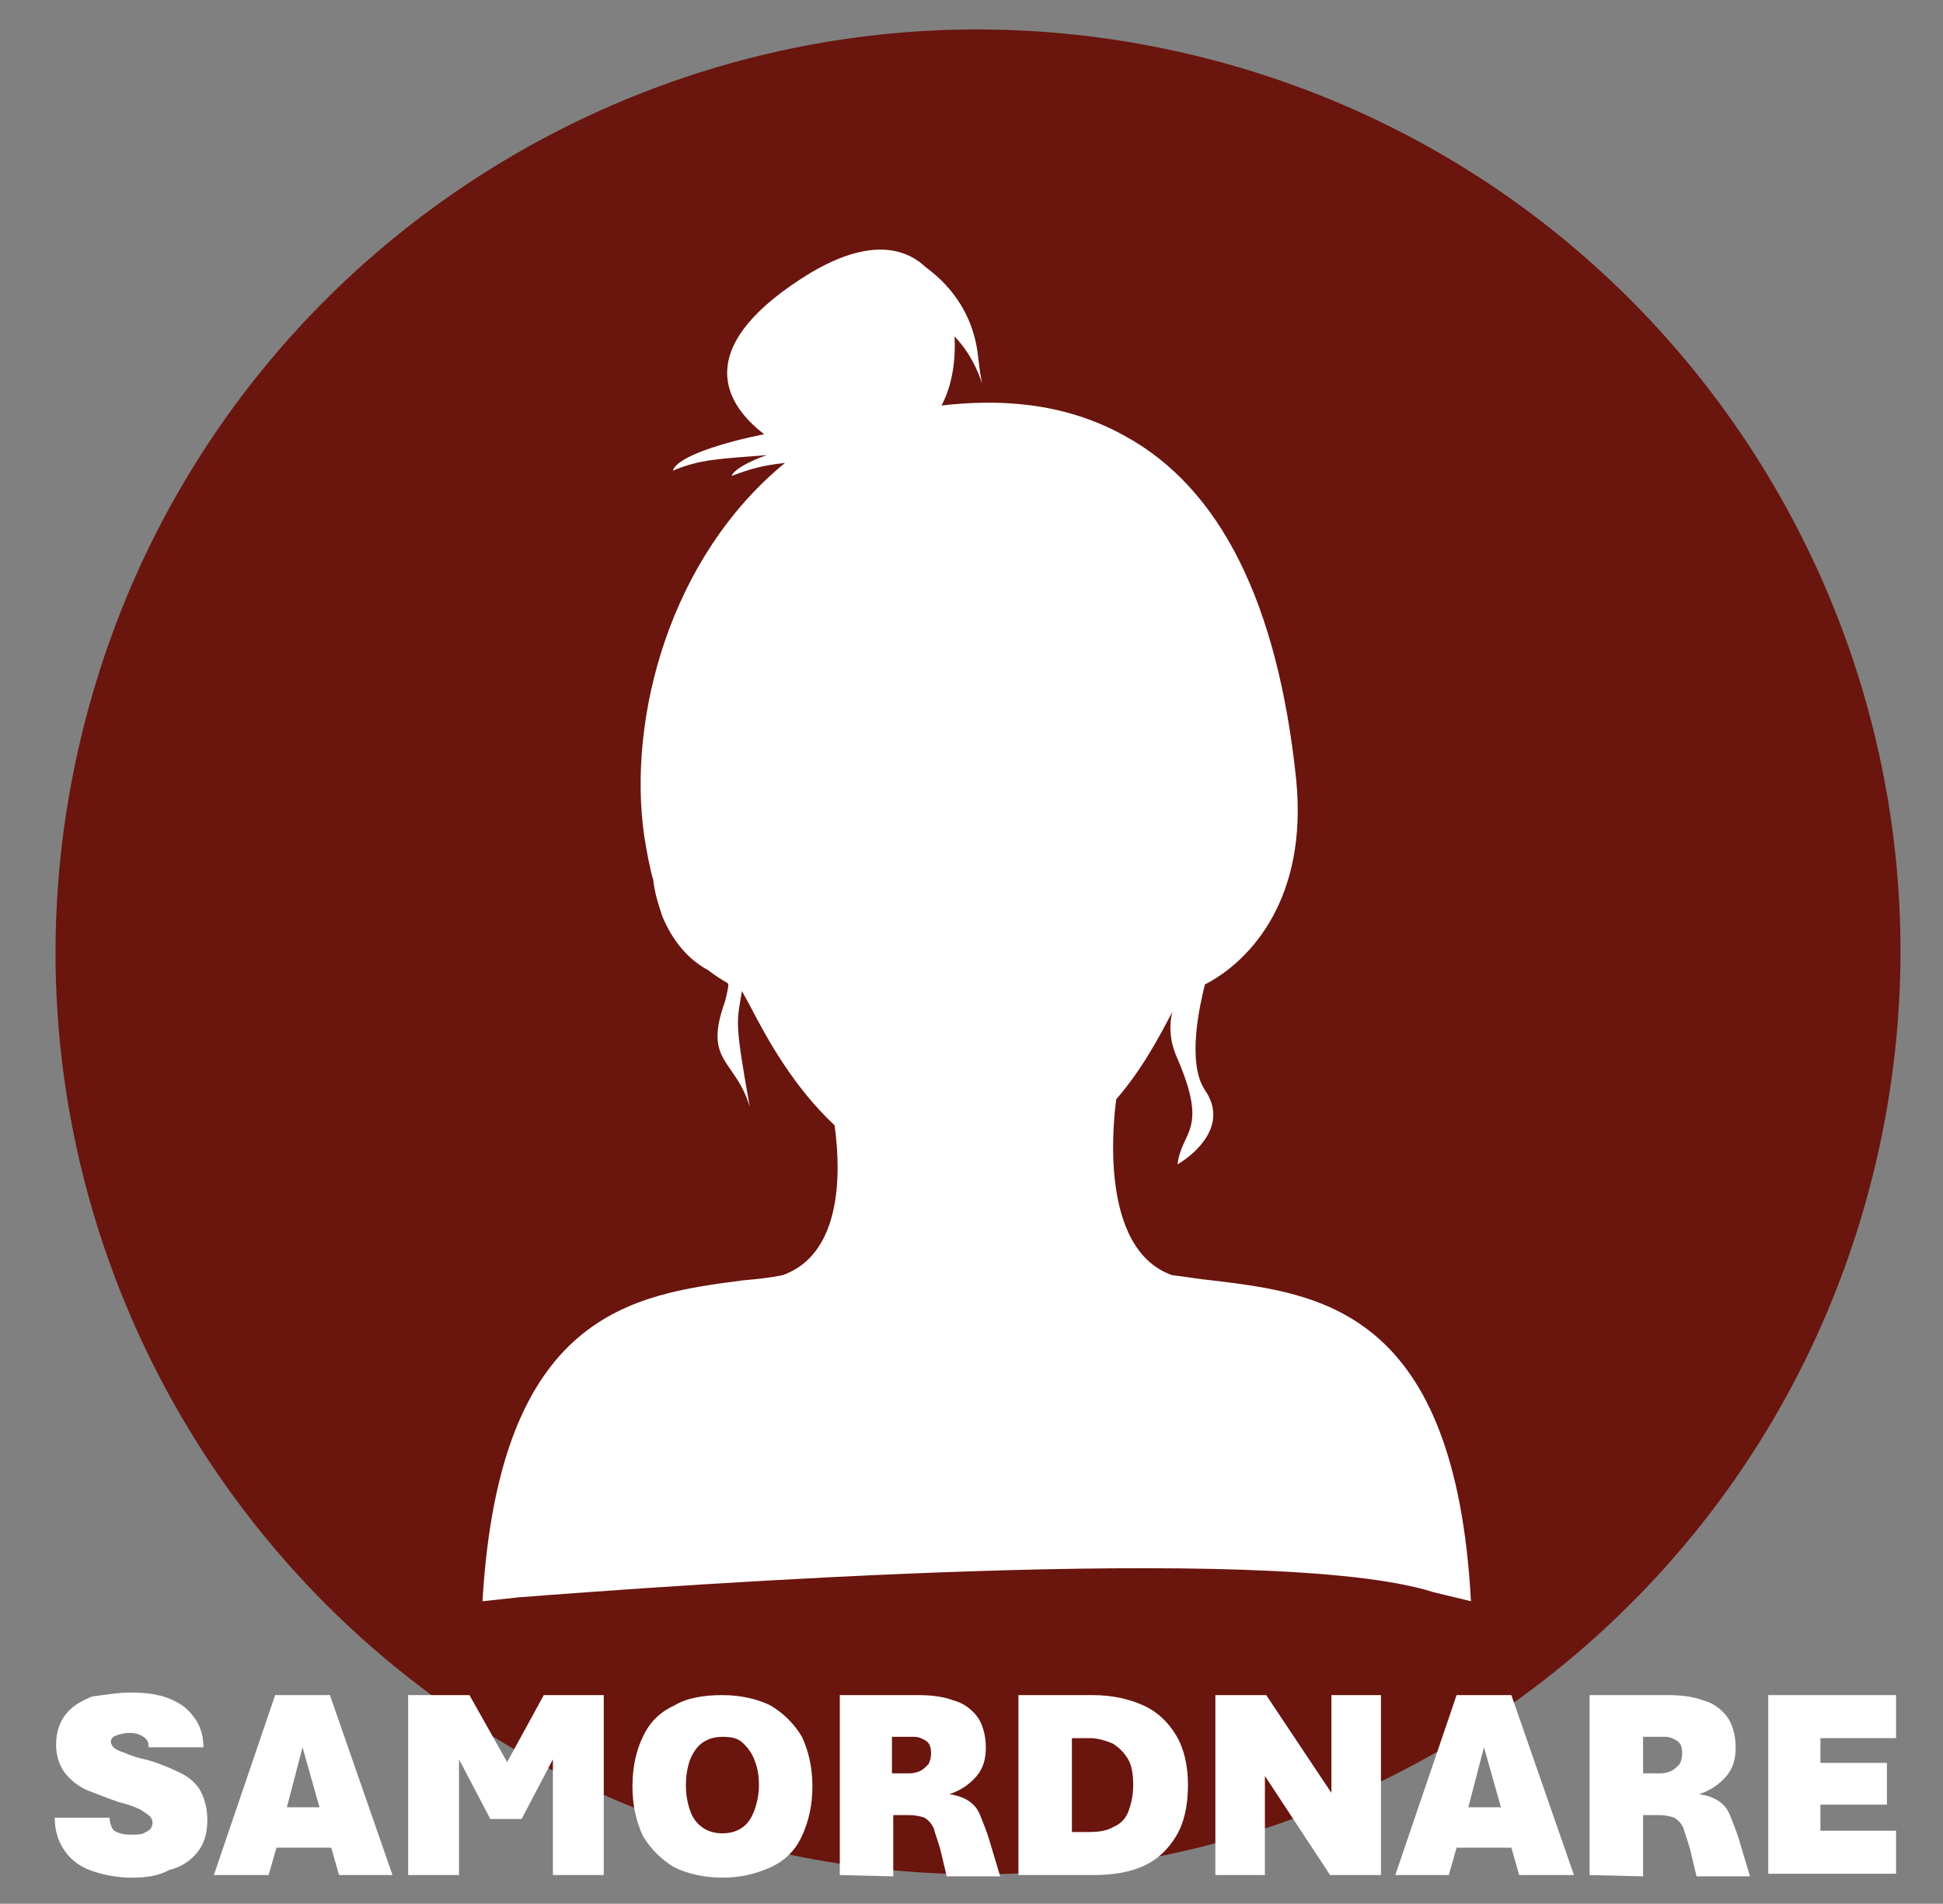
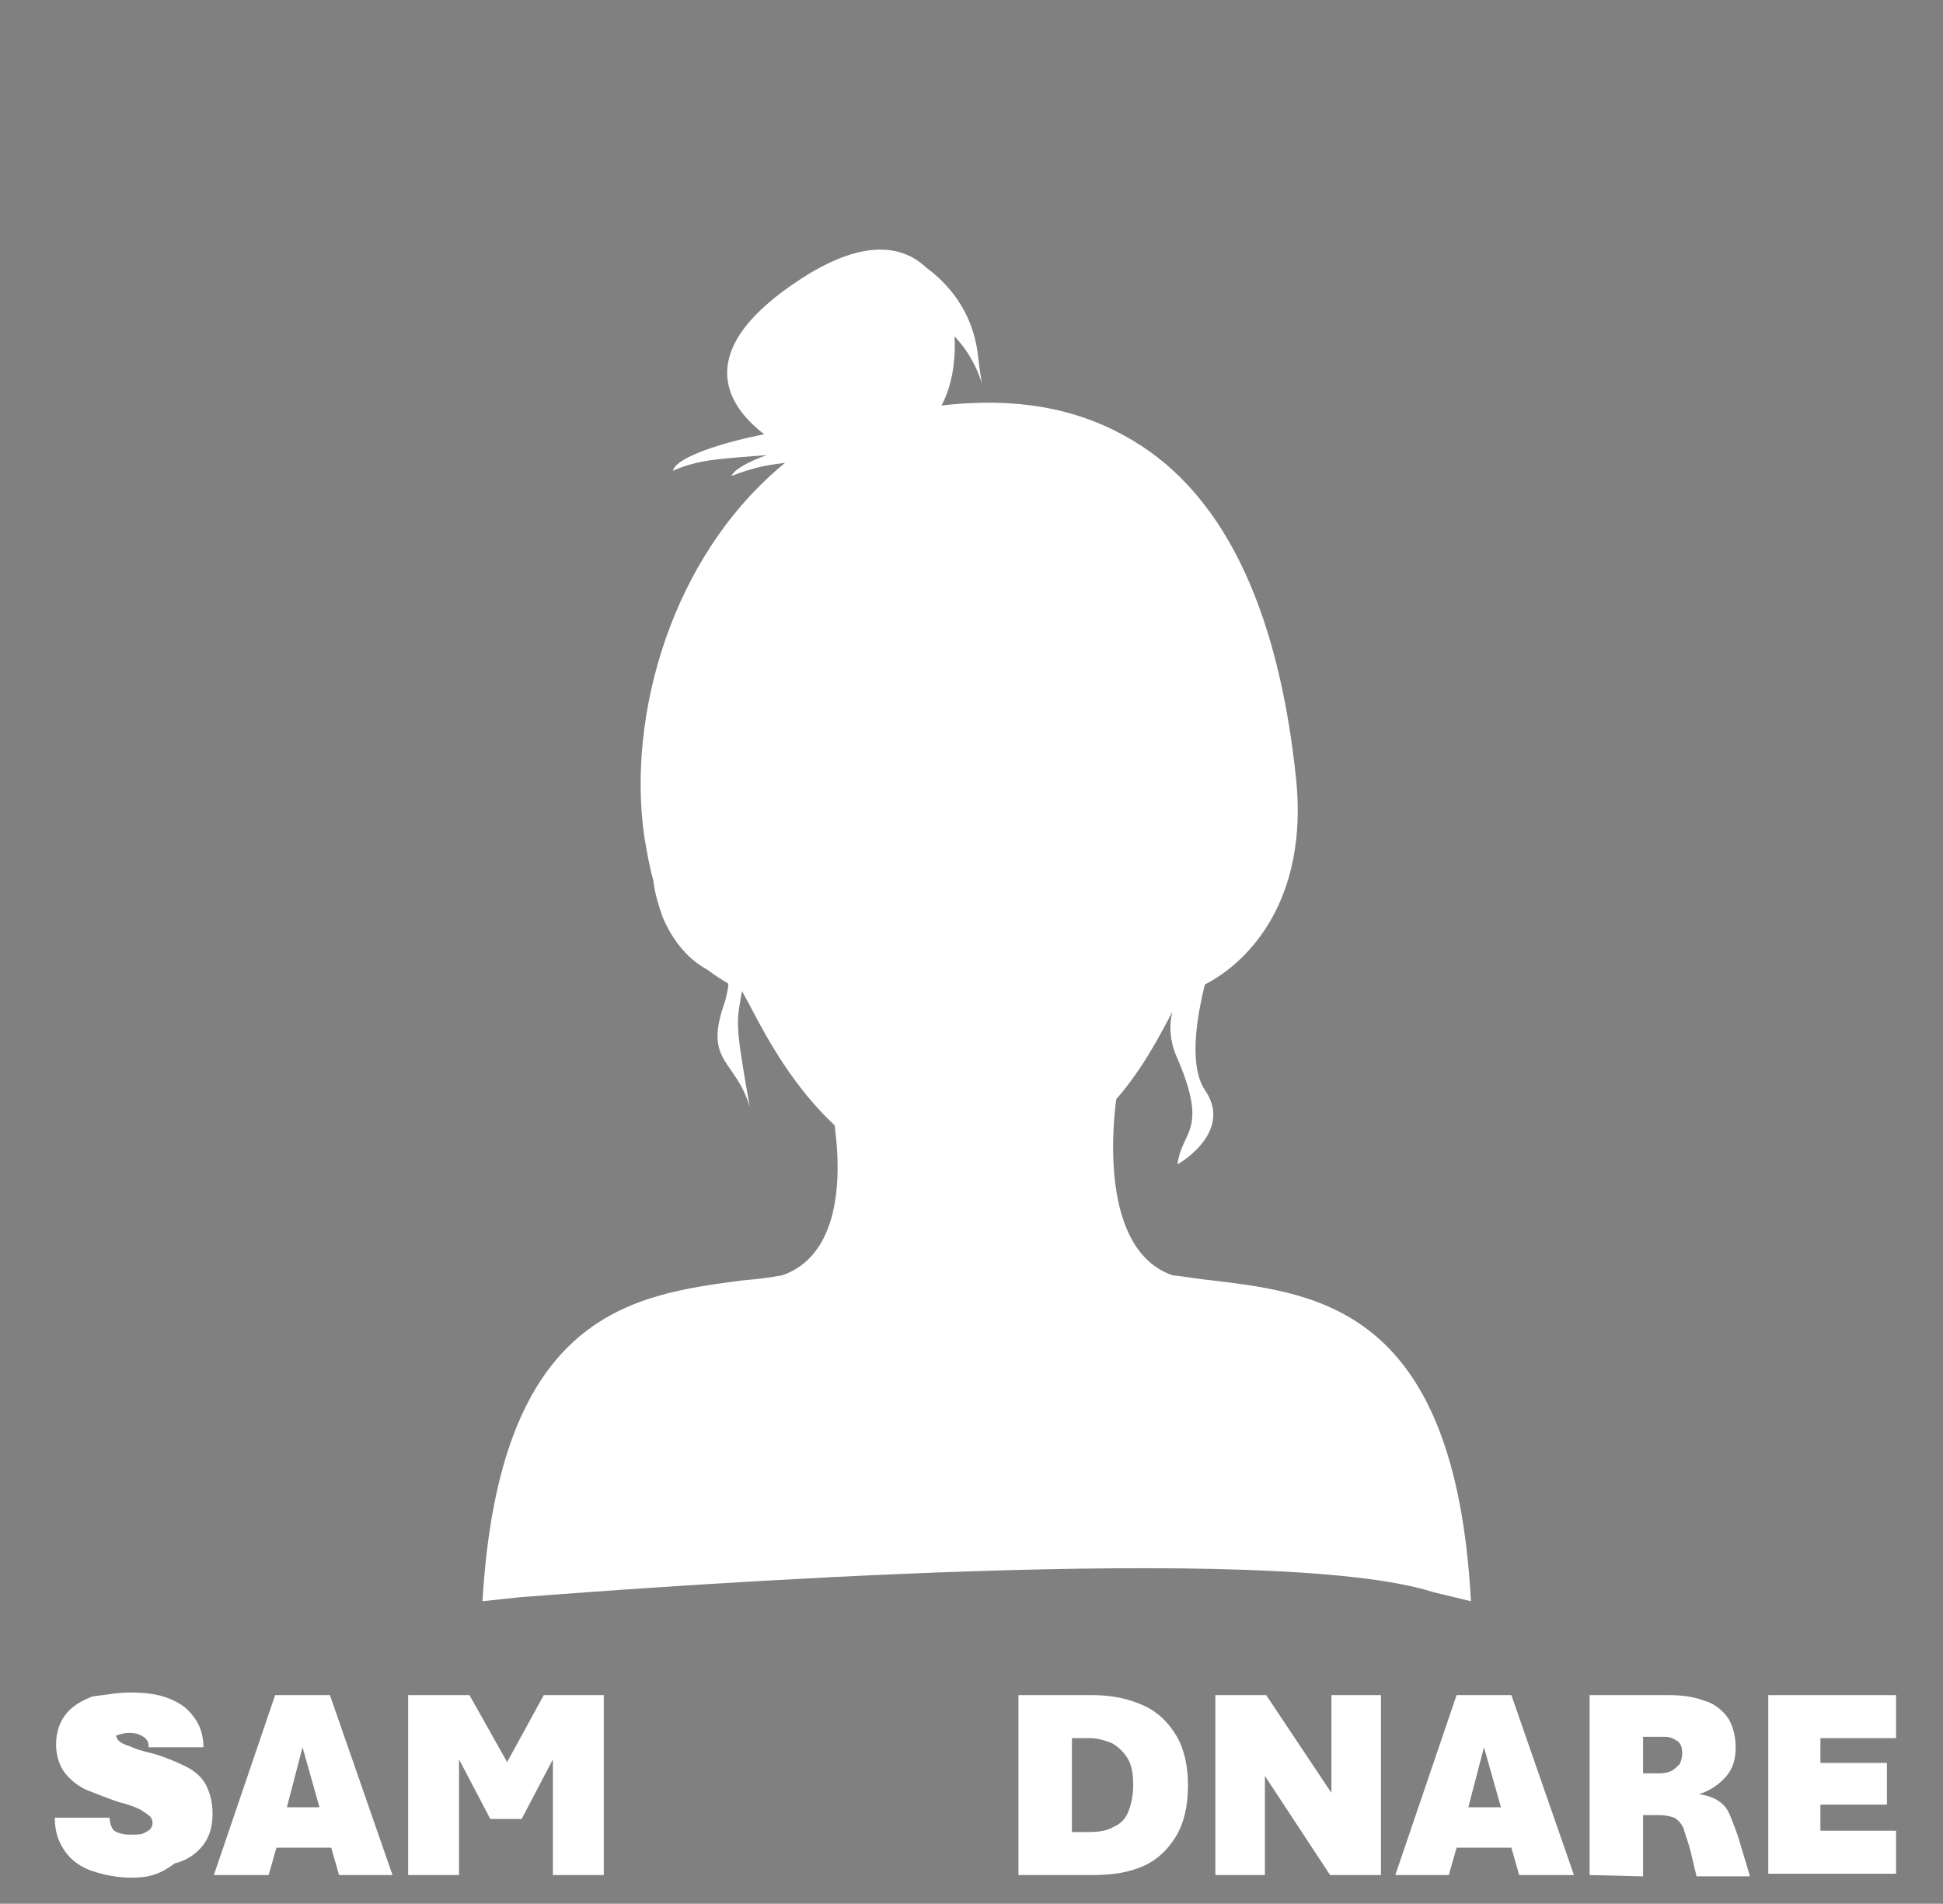
<svg xmlns="http://www.w3.org/2000/svg" version="1.1" id="Lager_1" x="0px" y="0px" viewBox="0 0 149 146" style="enable-background:new 0 0 149 146;" xml:space="preserve">
  <rect x="0" y="0" width="149" height="146" fill="#808080" stroke="none" />
  <style type="text/css">
	.st0{display:none;fill:#6A150E;}
	.st1{fill:#6A150E;}
	.st2{fill:#FFFFFF;}
</style>
  <g id="Samordnare">
    <g>
-       <path class="st0" d="M173.9,82.4l-10.1-2.5c-1.8-0.4-3.3-2-4-3.7c0.4-10.5-1.2-20.8-4.5-30.4c0-2,1.1-4.1,2.7-5.1l8.9-5.3    c2.1-1.2,2.7-3.9,1.5-6l-10.8-18.1c-1.2-2.1-3.9-2.7-6-1.5l-8.9,5.3c-1.7,1-4,0.9-5.8,0C130,7.6,121.7,1.4,112.2-3.2    c-1.2-1.4-1.8-3.5-1.4-5.3l2.5-10.1c0.6-2.3-0.8-4.7-3.2-5.3L89.7-29c-2.3-0.6-4.7,0.8-5.3,3.2l-2.5,10.1c-0.4,1.8-2,3.3-3.7,4    c-10.5-0.4-20.8,1.2-30.4,4.5c-2,0-4.1-1.1-5.1-2.7l-5.3-8.9c-1.2-2.1-3.9-2.7-6-1.5L13.2-9.5c-2.1,1.2-2.7,3.9-1.5,6L17,5.4    c1,1.7,0.9,4,0,5.7C9.7,18,3.4,26.3-1.2,35.8c-1.4,1.2-3.5,1.8-5.3,1.4l-10.1-2.5c-2.3-0.6-4.7,0.8-5.3,3.2L-27,58.3    c-0.6,2.3,0.8,4.7,3.2,5.3l10.1,2.5c1.8,0.4,3.3,2,4,3.7c-0.4,10.5,1.2,20.8,4.5,30.4c0,2-1.1,4.1-2.7,5.1l-8.9,5.3    c-2.1,1.2-2.7,3.9-1.5,6l10.9,18.1c1.2,2.1,3.9,2.7,6,1.5l8.9-5.3c1.7-1,4-0.9,5.8,0c6.9,7.4,15.3,13.7,24.7,18.3    c1.2,1.4,1.8,3.5,1.4,5.3l-2.5,10.1c-0.6,2.3,0.8,4.7,3.2,5.3l20.5,5.1c2.3,0.6,4.7-0.8,5.3-3.2l2.5-10.1c0.4-1.8,2-3.3,3.7-4    c10.5,0.4,20.8-1.2,30.4-4.5c2,0,4.1,1.1,5.1,2.7l5.3,8.9c1.2,2.1,3.9,2.7,6,1.5l18.1-10.9c2.1-1.2,2.7-3.9,1.5-6l-5.3-8.9    c-1-1.7-0.9-4,0-5.8c7.4-6.9,13.7-15.2,18.3-24.7c1.4-1.2,3.5-1.8,5.3-1.4l10.1,2.5c2.3,0.6,4.7-0.8,5.3-3.2l5.1-20.5    C177.6,85.4,176.2,83,173.9,82.4z" />
-       <path class="st1" d="M143.6,90.2c-9.5,37.9-47.9,60.9-85.8,51.4S-3.1,93.7,6.4,55.8S54.3-5.1,92.2,4.4S153.1,52.3,143.6,90.2z" />
-     </g>
+       </g>
    <g>
      <path class="st2" d="M93,98.2c-1.1-0.1-2.1-0.3-3.1-0.4c-5.7-2-4.5-12-4.3-13.5c2-2.3,3.3-4.8,4.3-6.7c-0.2,0.8-0.3,2.1,0.4,3.6    c2.4,5.6,0.3,5.5,0,8.1c1.5-0.9,3.9-3.1,2.1-5.7c-1.4-2.1-0.4-6.5,0-8.1c3.5-1.8,7.9-6.6,7-15.7C98,46.3,93.6,37.4,86.2,33.4    c-4.7-2.6-9.7-2.8-14-2.3c0.8-1.5,1.1-3.4,1-5.3c2.5,2.6,2.3,5.9,1.8,1.5c-0.4-3.6-2.5-5.7-4-6.8c-1.9-1.8-5-2.1-9.6,0.9    c-8.3,5.4-5.8,9.6-2.8,11.9c-3,0.6-6.7,1.7-7,2.8c2.1-0.9,3.6-0.9,7.2-1.2c-1.4,0.5-2.5,1.1-2.7,1.6c1.6-0.6,2.4-0.8,4.1-1    C51.4,42.7,48.1,55,49.4,64.1c0.2,1.2,0.4,2.4,0.7,3.4c0.1,1,0.4,1.9,0.7,2.8c0.8,1.9,2,3.3,3.5,4.1c0.5,0.4,1,0.7,1.5,1    c0,0.1,0.2-0.2-0.2,1.4c-1.7,4.7,0.8,4.4,1.9,8.1c-1.2-6.7-1-6.5-0.6-8.9c0.2,0.4,0.5,0.9,0.7,1.3c1.3,2.5,3.3,6.1,6.4,9    c0.3,2.2,1.1,9.7-4,11.5c-1,0.2-2,0.3-3.1,0.4c-8.3,1.1-18.6,2.4-19.9,24.6l2.8-0.3c11.6-0.9,57.9-4.3,70.1-0.4l2.9,0.7    C111.6,100.5,101.3,99.2,93,98.2z" />
      <path class="st2" d="M56.1,72c-1.3-0.3-2-1.1-2.6-2.7c-1.1-2.9-0.6-6.7,0.6-8c0.3-0.3,0.6-0.3,0.9-0.2l0.7,0.2    c0.4,1.4,0.9,3.2,1,5.3C56.7,68.4,56.1,70.3,56.1,72z" />
      <path class="st2" d="M60.3,76c-0.9-1.7-1.5-2.8-2.2-3.3l-0.3-0.3c0.2-1.1,0.6-3,0.7-3.7c0.3-2.2-1.2-6.8-1.7-9.7    c0-2.4,0.4-10.2,7.2-13.7c5.8,0.6,14.9,1.8,17.8,4.3c4.5,3.8,6,11.3,11.2,11.5c0.1,0,0.3,0,0.4,0s0.2,0.1,0.3,0.2    c1.2,1.2,1.7,5.1,0.6,8c-0.8,1.9-2,3-3.8,3h-0.4l-0.3,0.3c-0.7,0.6-1.3,1.7-2.2,3.3C85.4,80,81.8,86.8,74,87.7    C66.1,86.9,62.4,80.1,60.3,76z" />
      <path class="st2" d="M86.1,103.6c-2.5,3.8-6.8,10.2-9.8,9.3c-3.9-1.2-12.4-7.8-17.6-12.1c0.7-0.1,1.4-0.2,2-0.3h0.1h0.1    c5.7-1.9,6.5-8,6.3-11.9c1.9,1.1,4,1.9,6.6,2.1v-0.2v0.2c3.5-0.3,6.3-1.7,8.6-3.4c-0.1,4.2,0.7,10.8,6,13    C87.8,101,87.1,102.2,86.1,103.6z" />
    </g>
    <g>
-       <path class="st2" d="M10.1,144c-1.1,0-2.1-0.2-3-0.5S5.5,142.7,5,142s-0.8-1.5-0.8-2.6h4.2c0,0.3,0.1,0.6,0.2,0.8    c0.1,0.2,0.3,0.3,0.6,0.4c0.3,0.1,0.6,0.1,0.9,0.1c0.4,0,0.7,0,0.9-0.1s0.4-0.2,0.5-0.3s0.2-0.3,0.2-0.5s-0.1-0.4-0.2-0.5    c-0.1-0.1-0.4-0.3-0.7-0.5c-0.4-0.2-0.9-0.4-1.7-0.6c-0.9-0.3-1.6-0.6-2.4-0.9C6,137,5.4,136.5,5,136s-0.7-1.3-0.7-2.2    c0-1,0.3-1.8,0.8-2.4s1.2-1,2-1.3C8,130,9,129.8,10,129.8s2,0.1,2.8,0.4c0.8,0.3,1.5,0.7,2,1.4c0.5,0.6,0.8,1.4,0.8,2.4h-4.2    c0-0.4-0.1-0.6-0.4-0.8c-0.3-0.2-0.6-0.3-1.1-0.3c-0.4,0-0.7,0.1-1,0.2c-0.3,0.1-0.4,0.3-0.4,0.5c0,0.1,0.1,0.3,0.2,0.4    c0.1,0.1,0.4,0.3,0.8,0.4c0.4,0.2,1,0.4,1.9,0.6c1,0.3,1.9,0.7,2.5,1s1.2,0.8,1.5,1.4c0.3,0.6,0.5,1.3,0.5,2.2    c0,1.1-0.3,1.9-0.8,2.5s-1.2,1.1-2.1,1.3C12.1,143.9,11.1,144,10.1,144z" />
+       <path class="st2" d="M10.1,144c-1.1,0-2.1-0.2-3-0.5S5.5,142.7,5,142s-0.8-1.5-0.8-2.6h4.2c0,0.3,0.1,0.6,0.2,0.8    c0.1,0.2,0.3,0.3,0.6,0.4c0.3,0.1,0.6,0.1,0.9,0.1c0.4,0,0.7,0,0.9-0.1s0.4-0.2,0.5-0.3s0.2-0.3,0.2-0.5s-0.1-0.4-0.2-0.5    c-0.1-0.1-0.4-0.3-0.7-0.5c-0.4-0.2-0.9-0.4-1.7-0.6c-0.9-0.3-1.6-0.6-2.4-0.9C6,137,5.4,136.5,5,136s-0.7-1.3-0.7-2.2    c0-1,0.3-1.8,0.8-2.4s1.2-1,2-1.3C8,130,9,129.8,10,129.8s2,0.1,2.8,0.4c0.8,0.3,1.5,0.7,2,1.4c0.5,0.6,0.8,1.4,0.8,2.4h-4.2    c0-0.4-0.1-0.6-0.4-0.8c-0.3-0.2-0.6-0.3-1.1-0.3c-0.4,0-0.7,0.1-1,0.2c0,0.1,0.1,0.3,0.2,0.4    c0.1,0.1,0.4,0.3,0.8,0.4c0.4,0.2,1,0.4,1.9,0.6c1,0.3,1.9,0.7,2.5,1s1.2,0.8,1.5,1.4c0.3,0.6,0.5,1.3,0.5,2.2    c0,1.1-0.3,1.9-0.8,2.5s-1.2,1.1-2.1,1.3C12.1,143.9,11.1,144,10.1,144z" />
      <path class="st2" d="M16.4,143.8l4.7-13.8h4.2l4.8,13.8H26l-0.6-2.1h-4.2l-0.6,2.1H16.4z M22,138.6h2.5l-1.3-4.6L22,138.6z" />
      <path class="st2" d="M31.3,143.8V130H36l3.6,6.4h-1.4l3.5-6.4h4.6v13.8h-3.9v-12.3h1.8l-4.2,8h-2.4l-4.2-8h1.8v12.3H31.3z" />
-       <path class="st2" d="M55.4,144c-1.4,0-2.7-0.3-3.7-0.8c-1-0.6-1.8-1.4-2.4-2.4c-0.5-1.1-0.8-2.3-0.8-3.8s0.3-2.8,0.8-3.8    c0.5-1.1,1.3-1.9,2.4-2.4c1-0.6,2.3-0.8,3.7-0.8s2.7,0.3,3.7,0.8c1,0.6,1.8,1.4,2.4,2.4c0.5,1.1,0.8,2.3,0.8,3.8s-0.3,2.7-0.8,3.8    s-1.3,1.9-2.4,2.4S56.8,144,55.4,144z M55.4,140.6c0.7,0,1.2-0.2,1.6-0.5s0.7-0.8,0.9-1.4c0.2-0.6,0.3-1.2,0.3-1.8    c0-0.7-0.1-1.3-0.3-1.8c-0.2-0.6-0.5-1-0.9-1.4s-0.9-0.5-1.6-0.5s-1.2,0.2-1.6,0.5c-0.4,0.3-0.7,0.8-0.9,1.3    c-0.2,0.6-0.3,1.2-0.3,1.9s0.1,1.3,0.3,1.9c0.2,0.6,0.5,1,0.9,1.3S54.7,140.6,55.4,140.6z" />
-       <path class="st2" d="M64.4,143.8V130h6c1,0,1.9,0.1,2.7,0.4c0.8,0.2,1.4,0.7,1.8,1.2s0.7,1.4,0.7,2.4c0,0.9-0.2,1.6-0.7,2.2    c-0.5,0.6-1.2,1.1-2.1,1.4c0.7,0.1,1.2,0.3,1.6,0.6s0.6,0.6,0.8,1.1s0.4,1,0.6,1.6l0.9,3h-4.1l-0.5-2.1c-0.2-0.7-0.4-1.2-0.5-1.6    c-0.2-0.4-0.4-0.6-0.7-0.8c-0.3-0.1-0.7-0.2-1.2-0.2h-1.2v4.7L64.4,143.8L64.4,143.8z M68.4,136h1.3c0.4,0,0.7-0.1,0.9-0.2    c0.2-0.1,0.4-0.3,0.6-0.5c0.1-0.2,0.2-0.5,0.2-0.8c0-0.5-0.1-0.8-0.4-1s-0.6-0.3-0.9-0.3h-1.7V136z" />
      <path class="st2" d="M78.1,143.8V130h5.7c1.5,0,2.8,0.3,3.9,0.8s1.9,1.3,2.5,2.3s0.9,2.3,0.9,3.8c0,1.6-0.3,2.9-0.9,3.9    s-1.4,1.8-2.5,2.3s-2.4,0.7-3.9,0.7H78.1z M82.1,140.5h1.4c0.8,0,1.4-0.1,1.9-0.4c0.5-0.2,0.9-0.6,1.1-1.1s0.4-1.2,0.4-2.1    c0-0.8-0.1-1.5-0.4-2s-0.7-0.9-1.2-1.2c-0.5-0.2-1.1-0.4-1.7-0.4h-1.4v7.2H82.1z" />
      <path class="st2" d="M93.2,143.8V130h3.9l5,7.5V130h3.8v13.8H102l-5-7.6v7.6H93.2z" />
      <path class="st2" d="M107,143.8l4.7-13.8h4.2l4.8,13.8h-4.2l-0.6-2.1h-4.2l-0.6,2.1H107z M112.6,138.6h2.5l-1.3-4.6L112.6,138.6z" />
      <path class="st2" d="M121.9,143.8V130h6c1,0,1.9,0.1,2.7,0.4c0.8,0.2,1.4,0.7,1.8,1.2s0.7,1.4,0.7,2.4c0,0.9-0.2,1.6-0.7,2.2    c-0.5,0.6-1.2,1.1-2.1,1.4c0.7,0.1,1.2,0.3,1.6,0.6c0.4,0.3,0.6,0.6,0.8,1.1s0.4,1,0.6,1.6l0.9,3h-4.1l-0.5-2.1    c-0.2-0.7-0.4-1.2-0.5-1.6c-0.2-0.4-0.4-0.6-0.7-0.8c-0.3-0.1-0.7-0.2-1.2-0.2H126v4.7L121.9,143.8L121.9,143.8z M126,136h1.3    c0.4,0,0.7-0.1,0.9-0.2c0.2-0.1,0.4-0.3,0.6-0.5c0.1-0.2,0.2-0.5,0.2-0.8c0-0.5-0.1-0.8-0.4-1c-0.3-0.2-0.6-0.3-0.9-0.3H126V136z" />
      <path class="st2" d="M135.6,143.8V130h9.8v3.3h-5.8v1.9h5.1v3.2h-5.1v2h5.8v3.3h-9.8V143.8z" />
    </g>
  </g>
</svg>